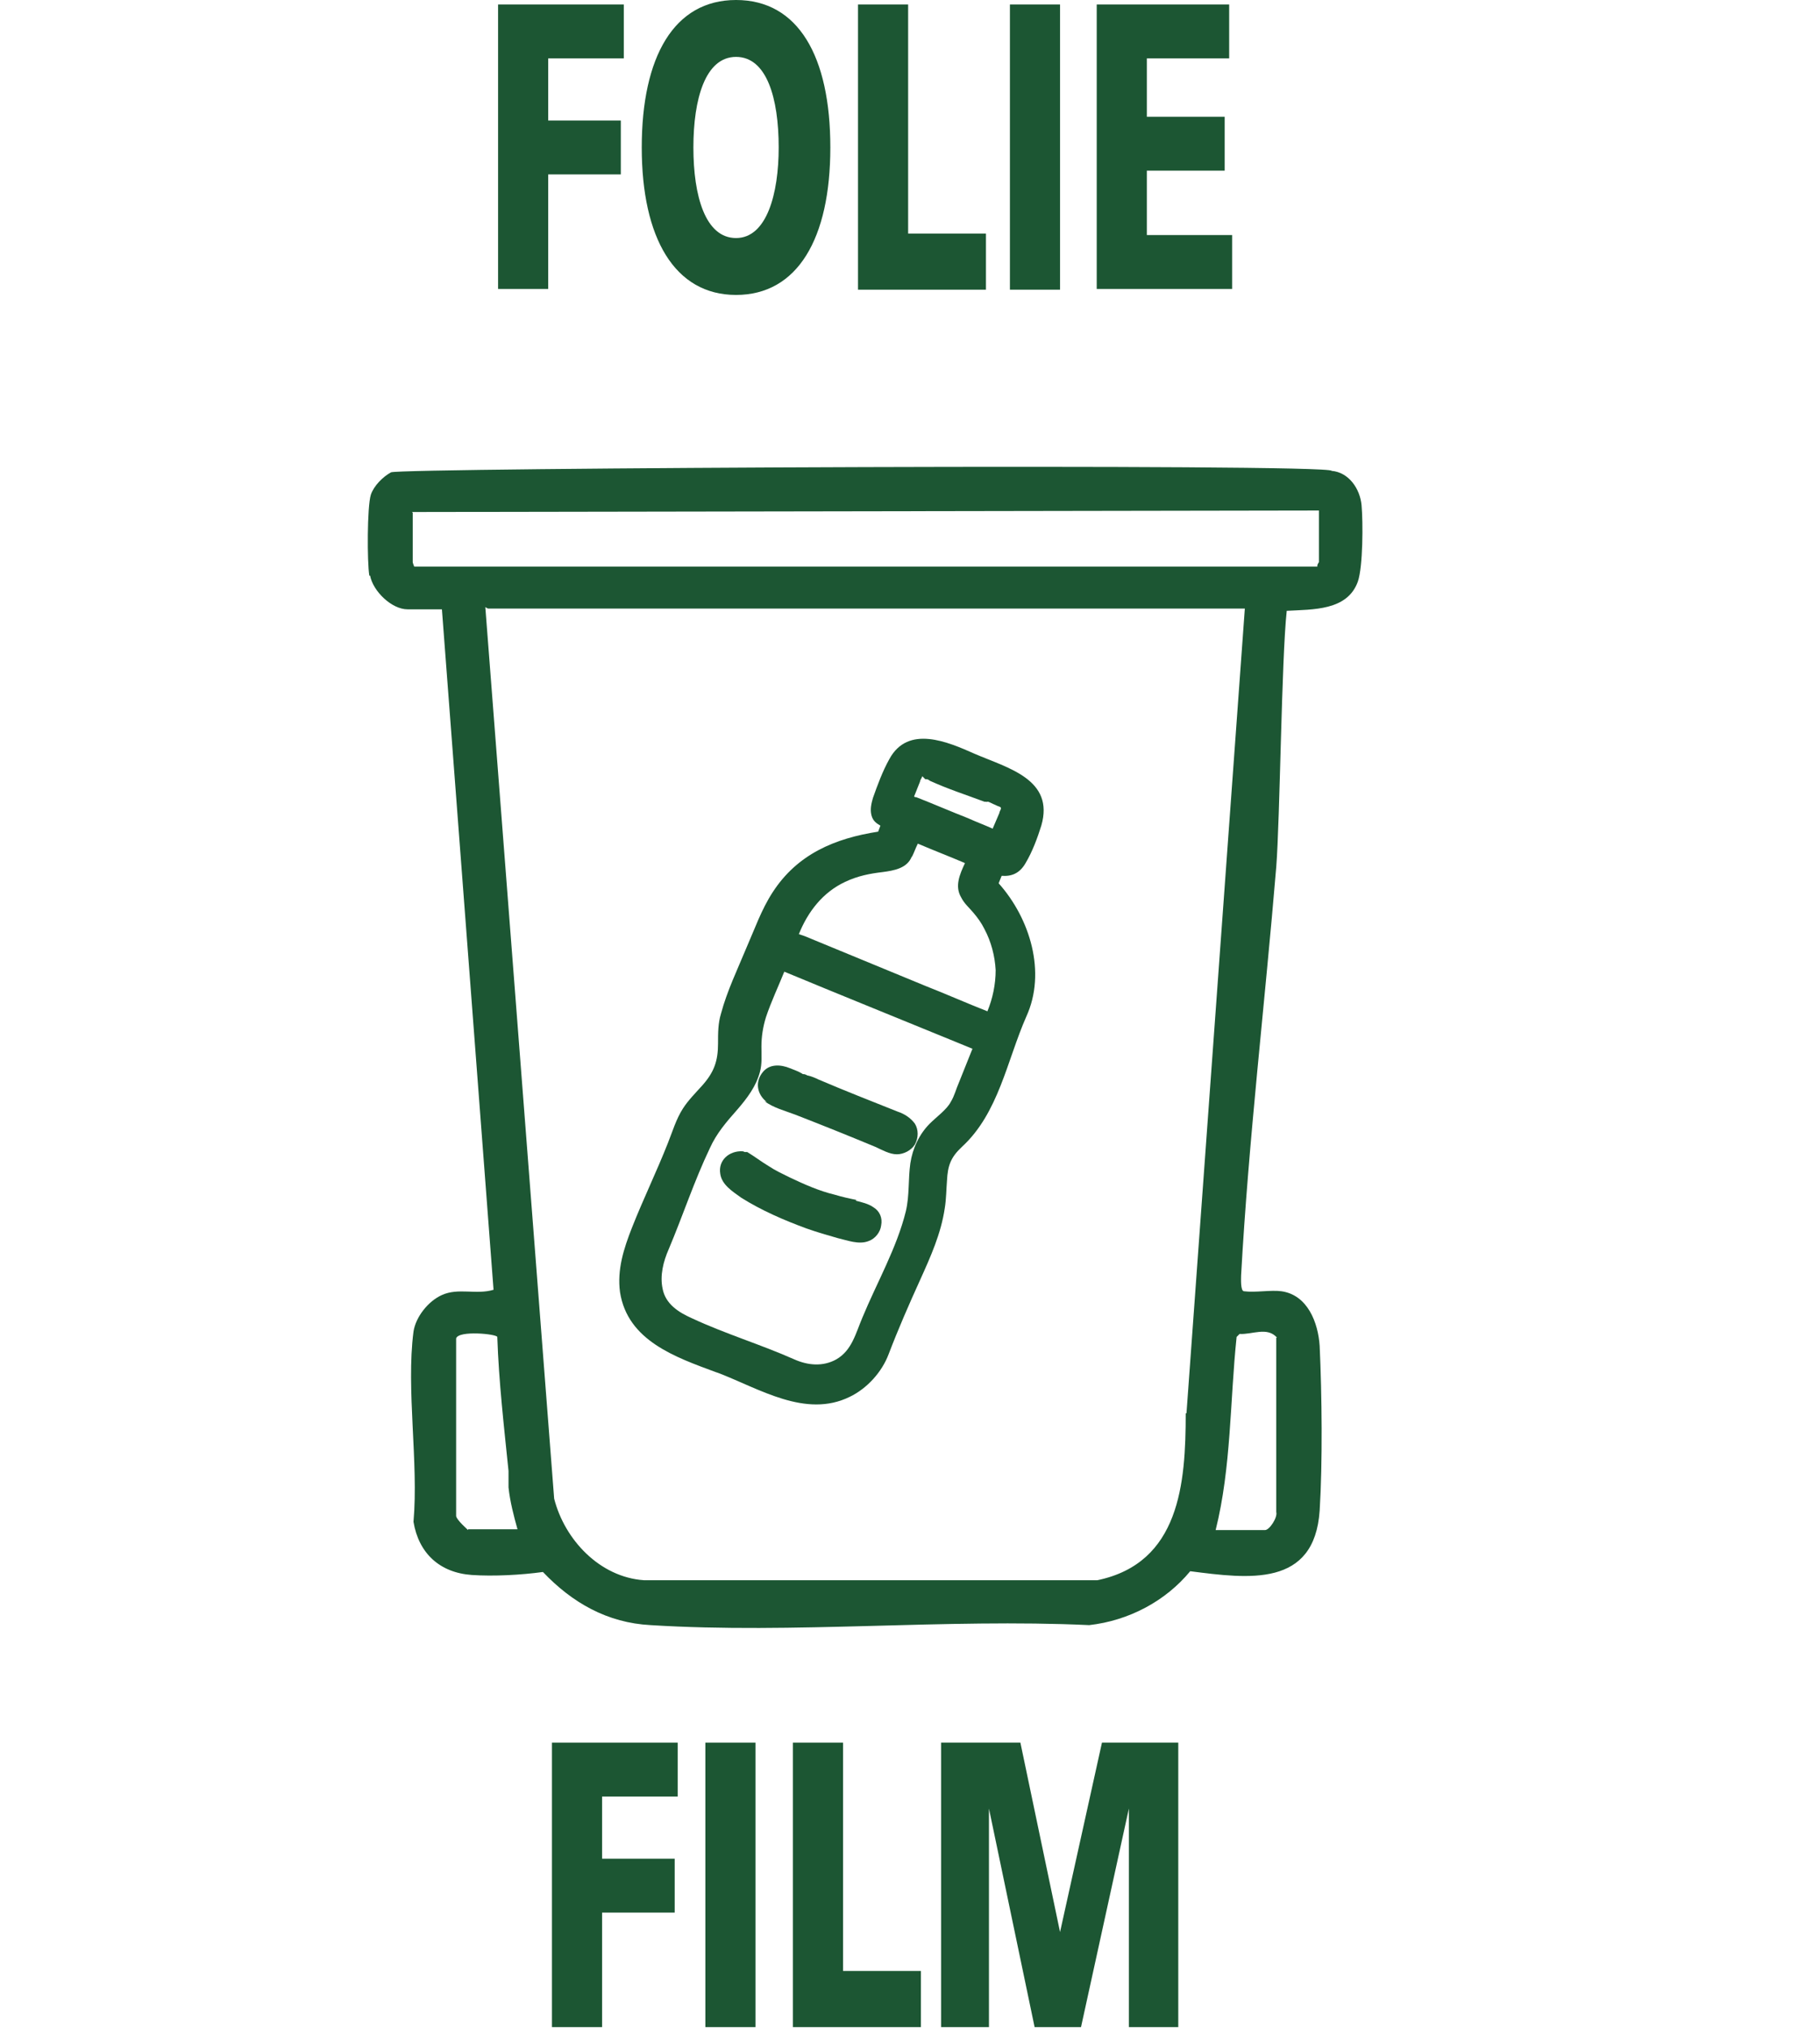
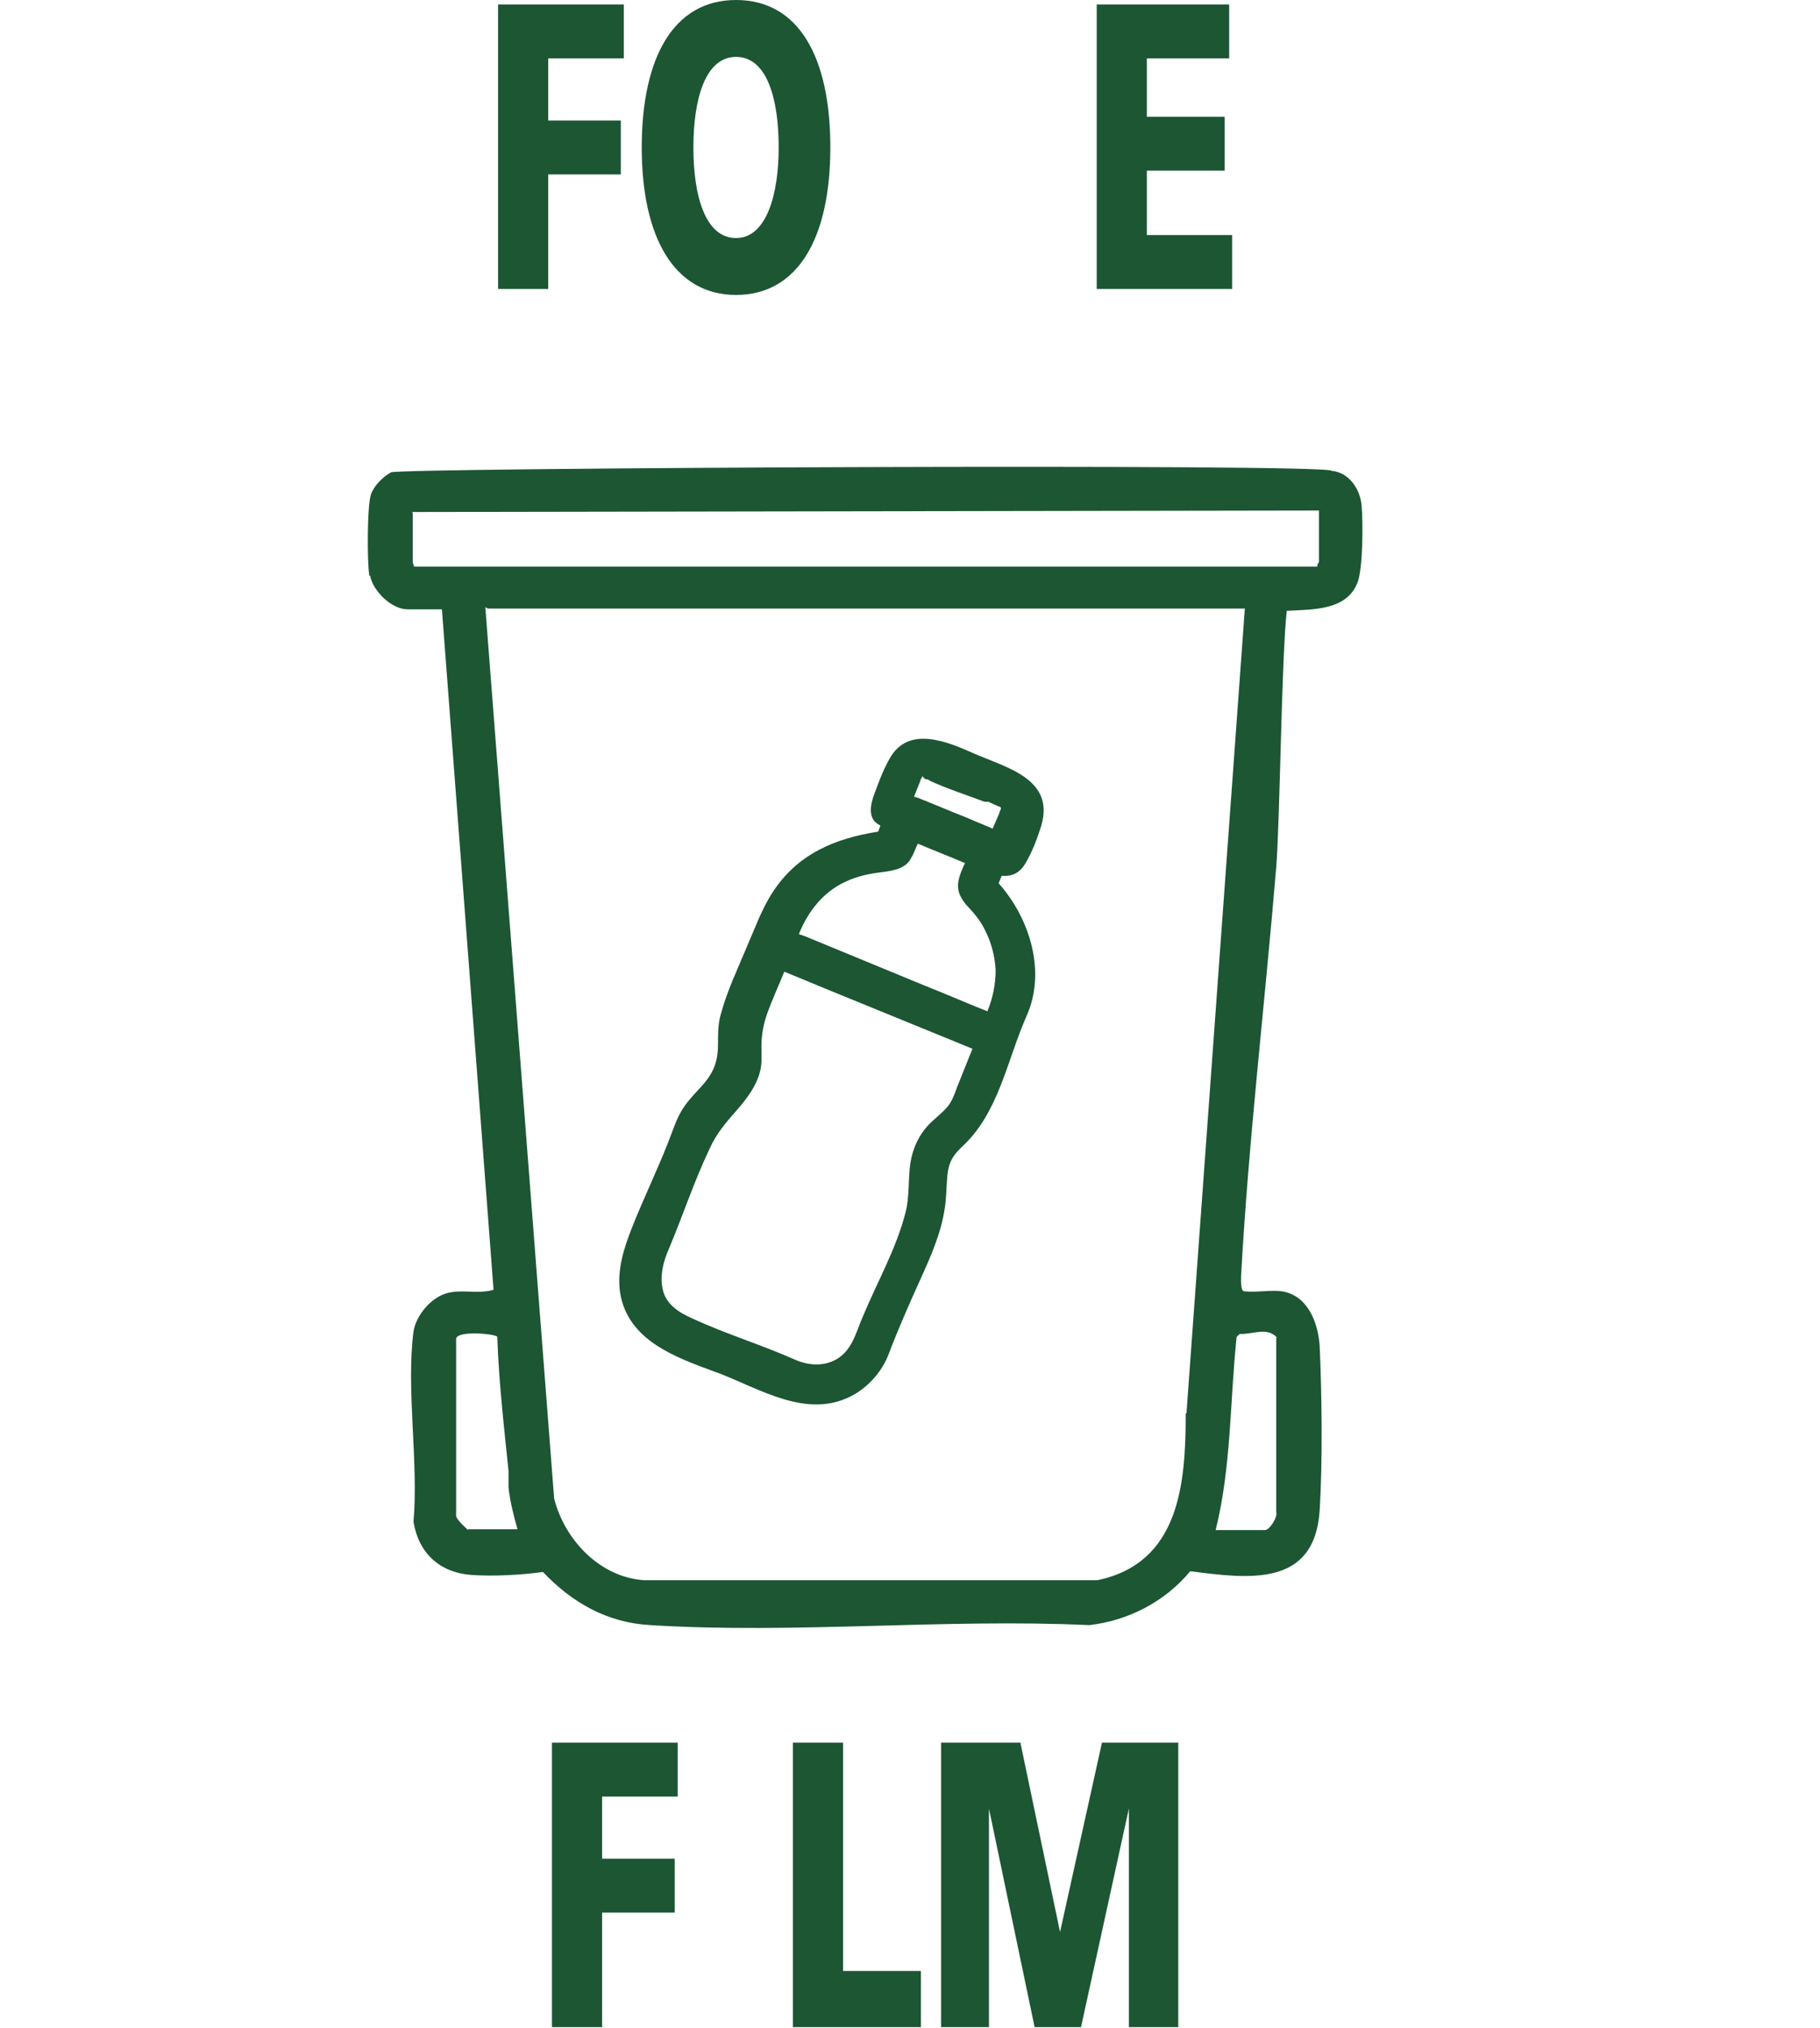
<svg xmlns="http://www.w3.org/2000/svg" width="79" height="88" viewBox="0 0 79 88" fill="none">
  <path d="M31.167 59.576C32.954 60.258 34.968 61.558 36.884 60.616C37.631 60.258 38.281 59.544 38.573 58.764C38.995 57.66 39.45 56.62 39.937 55.548C40.392 54.541 40.847 53.534 41.009 52.43C41.074 52.04 41.074 51.617 41.106 51.228C41.139 50.578 41.269 50.221 41.756 49.766C43.348 48.304 43.705 46.03 44.549 44.114C45.426 42.197 44.712 39.858 43.348 38.331C43.38 38.234 43.445 38.104 43.478 38.007C43.9 38.039 44.257 37.909 44.517 37.454C44.809 36.967 45.037 36.35 45.199 35.83C45.784 33.816 43.737 33.329 42.308 32.712C41.139 32.192 39.417 31.445 38.605 32.939C38.313 33.459 38.086 34.076 37.891 34.628C37.826 34.856 37.761 35.115 37.826 35.375C37.891 35.635 38.053 35.733 38.216 35.83C38.183 35.928 38.151 35.993 38.118 36.09C36.234 36.382 34.61 37.065 33.538 38.721C33.051 39.468 32.759 40.313 32.402 41.125C32.012 42.067 31.557 43.009 31.297 43.984C31.167 44.406 31.167 44.828 31.167 45.283C31.167 46.03 31.005 46.517 30.485 47.102C30.193 47.427 29.868 47.752 29.641 48.109C29.348 48.564 29.186 49.116 28.991 49.603C28.504 50.838 27.919 52.04 27.432 53.274C27.075 54.184 26.782 55.093 26.912 56.068C27.237 58.179 29.316 58.894 31.07 59.544L31.167 59.576ZM33.961 42.132C36.462 43.172 38.963 44.179 41.496 45.218C41.724 45.316 41.983 45.413 42.211 45.511L41.626 46.972C41.496 47.265 41.431 47.557 41.269 47.817C41.106 48.142 40.652 48.467 40.359 48.759C39.905 49.214 39.612 49.831 39.515 50.481C39.417 51.163 39.482 51.877 39.32 52.56C38.93 54.151 38.053 55.678 37.436 57.172C37.144 57.855 36.981 58.602 36.299 58.992C35.715 59.316 35.065 59.251 34.48 58.992C33.019 58.342 31.492 57.887 30.03 57.205C29.446 56.945 28.894 56.588 28.764 55.938C28.634 55.353 28.796 54.736 29.024 54.216C29.641 52.755 30.128 51.26 30.81 49.831C31.102 49.181 31.525 48.694 32.012 48.142C32.434 47.654 32.824 47.135 32.986 46.517C33.084 46.16 33.051 45.803 33.051 45.413C33.051 44.991 33.116 44.568 33.246 44.146C33.473 43.464 33.798 42.782 34.058 42.132H33.961ZM40.164 33.816C40.164 33.816 40.164 33.816 40.197 33.816C40.197 33.816 40.197 33.816 40.23 33.816C40.262 33.816 40.327 33.849 40.359 33.881C41.139 34.238 41.951 34.498 42.73 34.791C42.73 34.791 42.763 34.791 42.795 34.791C42.795 34.791 42.893 34.823 42.828 34.791H42.893C42.99 34.823 43.088 34.888 43.185 34.921C43.25 34.953 43.315 34.986 43.413 35.018C43.413 35.018 43.413 35.018 43.445 35.05C43.445 35.05 43.445 35.05 43.445 35.083C43.445 35.148 43.38 35.213 43.38 35.278C43.283 35.505 43.185 35.733 43.088 35.96C42.73 35.798 42.373 35.668 42.016 35.505C41.269 35.213 40.522 34.888 39.775 34.596C39.742 34.596 39.71 34.596 39.677 34.563C39.775 34.336 39.84 34.141 39.937 33.914C39.937 33.849 40.002 33.784 40.035 33.686L40.164 33.816ZM39.58 37.194C39.677 37 39.742 36.805 39.84 36.61C40.522 36.902 41.204 37.162 41.886 37.454C41.659 37.942 41.431 38.461 41.724 38.949C41.853 39.209 42.081 39.403 42.243 39.598C42.438 39.826 42.601 40.053 42.73 40.313C43.023 40.865 43.185 41.482 43.218 42.1C43.218 42.717 43.088 43.334 42.86 43.886C41.951 43.529 41.074 43.139 40.164 42.782L35.357 40.8C35.13 40.703 34.903 40.605 34.675 40.54C35.065 39.566 35.715 38.721 36.689 38.267C37.241 38.007 37.761 37.909 38.313 37.844C38.8 37.779 39.385 37.682 39.58 37.162V37.194Z" fill="#1C5633" />
-   <path d="M37.176 52.072C36.851 52.007 36.559 51.942 36.234 51.845C35.552 51.682 34.902 51.39 34.285 51.098C33.96 50.935 33.668 50.805 33.376 50.61C33.051 50.416 32.759 50.188 32.434 49.993C32.401 49.993 32.369 49.993 32.336 49.993C32.304 49.993 32.271 49.961 32.239 49.961C31.654 49.928 31.167 50.351 31.264 50.935C31.329 51.422 31.817 51.715 32.174 51.975C33.051 52.527 34.025 52.949 35 53.307C35.455 53.469 35.909 53.599 36.364 53.729C36.786 53.826 37.273 54.021 37.696 53.859C37.988 53.761 38.215 53.469 38.248 53.177C38.313 52.852 38.183 52.559 37.923 52.397C37.696 52.235 37.403 52.17 37.144 52.105L37.176 52.072Z" fill="#1C5633" />
-   <path d="M33.182 47.784C33.571 48.077 34.091 48.207 34.513 48.369C35.683 48.824 36.819 49.279 37.989 49.766C38.281 49.896 38.606 50.091 38.931 50.091C39.223 50.091 39.548 49.928 39.71 49.669C39.873 49.376 39.873 49.019 39.71 48.759C39.515 48.499 39.255 48.337 38.963 48.239C37.826 47.784 36.657 47.33 35.52 46.842C35.39 46.777 35.228 46.712 35.098 46.68C35.033 46.68 34.968 46.615 34.903 46.615C34.871 46.615 34.838 46.615 34.806 46.583C34.708 46.55 34.871 46.615 34.806 46.583C34.643 46.485 34.448 46.42 34.286 46.355C33.896 46.193 33.409 46.16 33.117 46.517C32.759 46.94 32.857 47.492 33.279 47.817L33.182 47.784Z" fill="#1C5633" />
  <path d="M16.064 24.98C16.194 25.663 17.006 26.442 17.688 26.442H19.182L21.423 55.97C20.676 56.198 19.897 55.873 19.182 56.198C18.597 56.458 18.045 57.14 17.948 57.789C17.623 60.291 18.175 63.474 17.948 66.04C18.175 67.405 19.085 68.249 20.481 68.347C21.423 68.412 22.625 68.347 23.567 68.217C24.834 69.549 26.36 70.426 28.244 70.523C34.448 70.913 41.042 70.231 47.278 70.523C48.999 70.328 50.591 69.484 51.663 68.184C54.196 68.509 57.055 68.899 57.282 65.553C57.412 63.474 57.38 60.518 57.282 58.407C57.217 57.4 56.762 56.198 55.626 56.035C55.171 55.97 54.489 56.1 54.002 56.035C53.839 56.035 53.872 55.483 53.872 55.353C54.196 49.474 54.911 43.496 55.398 37.617C55.561 35.538 55.626 28.586 55.853 26.507C56.99 26.442 58.484 26.507 58.939 25.24C59.166 24.59 59.166 22.642 59.101 21.927C59.036 21.212 58.549 20.497 57.802 20.433C57.802 20.108 17.298 20.303 16.973 20.497C16.616 20.692 16.226 21.082 16.096 21.472C15.934 21.992 15.934 24.396 16.031 24.98H16.064ZM20.319 66.398C20.319 66.398 19.799 65.943 19.799 65.781V58.082C19.897 57.724 21.553 57.887 21.586 58.017C21.651 59.966 21.878 61.915 22.073 63.832C22.073 64.059 22.073 64.319 22.073 64.546C22.138 65.163 22.3 65.781 22.463 66.365H20.319V66.398ZM55.398 58.049V65.618C55.463 65.846 55.106 66.398 54.911 66.398H52.767C53.449 63.669 53.384 60.81 53.677 58.017L53.807 57.887C54.359 57.919 55.008 57.562 55.431 58.049H55.398ZM51.468 61.33C51.468 64.384 51.208 67.827 47.635 68.574H27.952C26.035 68.444 24.509 66.82 24.054 65.034L21.066 26.345C21.066 26.345 21.163 26.41 21.196 26.41H54.034L51.501 61.33H51.468ZM17.883 22.219L57.25 22.154V24.396C57.25 24.396 57.152 24.526 57.185 24.59H17.98C17.98 24.59 17.915 24.428 17.915 24.396V22.252L17.883 22.219Z" fill="#1C5633" />
  <path d="M21.62 0.195H27.077V2.534H23.796V5.23H26.947V7.569H23.796V12.539H21.62V0.195Z" fill="#1C5633" />
  <path d="M31.949 0C34.645 0 36.042 2.436 36.042 6.399C36.042 10.363 34.612 12.799 31.949 12.799C29.286 12.799 27.856 10.33 27.856 6.399C27.856 2.469 29.253 0 31.949 0ZM31.949 10.33C33.281 10.33 33.8 8.413 33.8 6.399C33.8 4.255 33.281 2.469 31.949 2.469C30.617 2.469 30.098 4.288 30.098 6.399C30.098 8.511 30.617 10.33 31.949 10.33Z" fill="#1C5633" />
-   <path d="M37.243 0.195H39.419V10.135H42.797V12.571H37.243V0.195Z" fill="#1C5633" />
-   <path d="M43.837 0.195H46.013V12.571H43.837V0.195Z" fill="#1C5633" />
  <path d="M47.605 0.195H53.354V2.534H49.781V5.067H53.159V7.406H49.781V10.2H53.483V12.539H47.605V0.195Z" fill="#1C5633" />
  <path d="M23.959 75.624H29.416V77.962H26.135V80.659H29.286V82.998H26.135V87.968H23.959V75.624Z" fill="#1C5633" />
-   <path d="M30.617 75.624H32.793V87.968H30.617V75.624Z" fill="#1C5633" />
  <path d="M34.418 75.624H36.594V85.531H39.972V87.968H34.418V75.624Z" fill="#1C5633" />
  <path d="M40.849 75.624H44.292L46.013 83.842L47.832 75.624H51.145V87.968H49.001V78.482L46.923 87.968H44.909L42.927 78.482V87.968H40.849V75.624Z" fill="#1C5633" />
</svg>